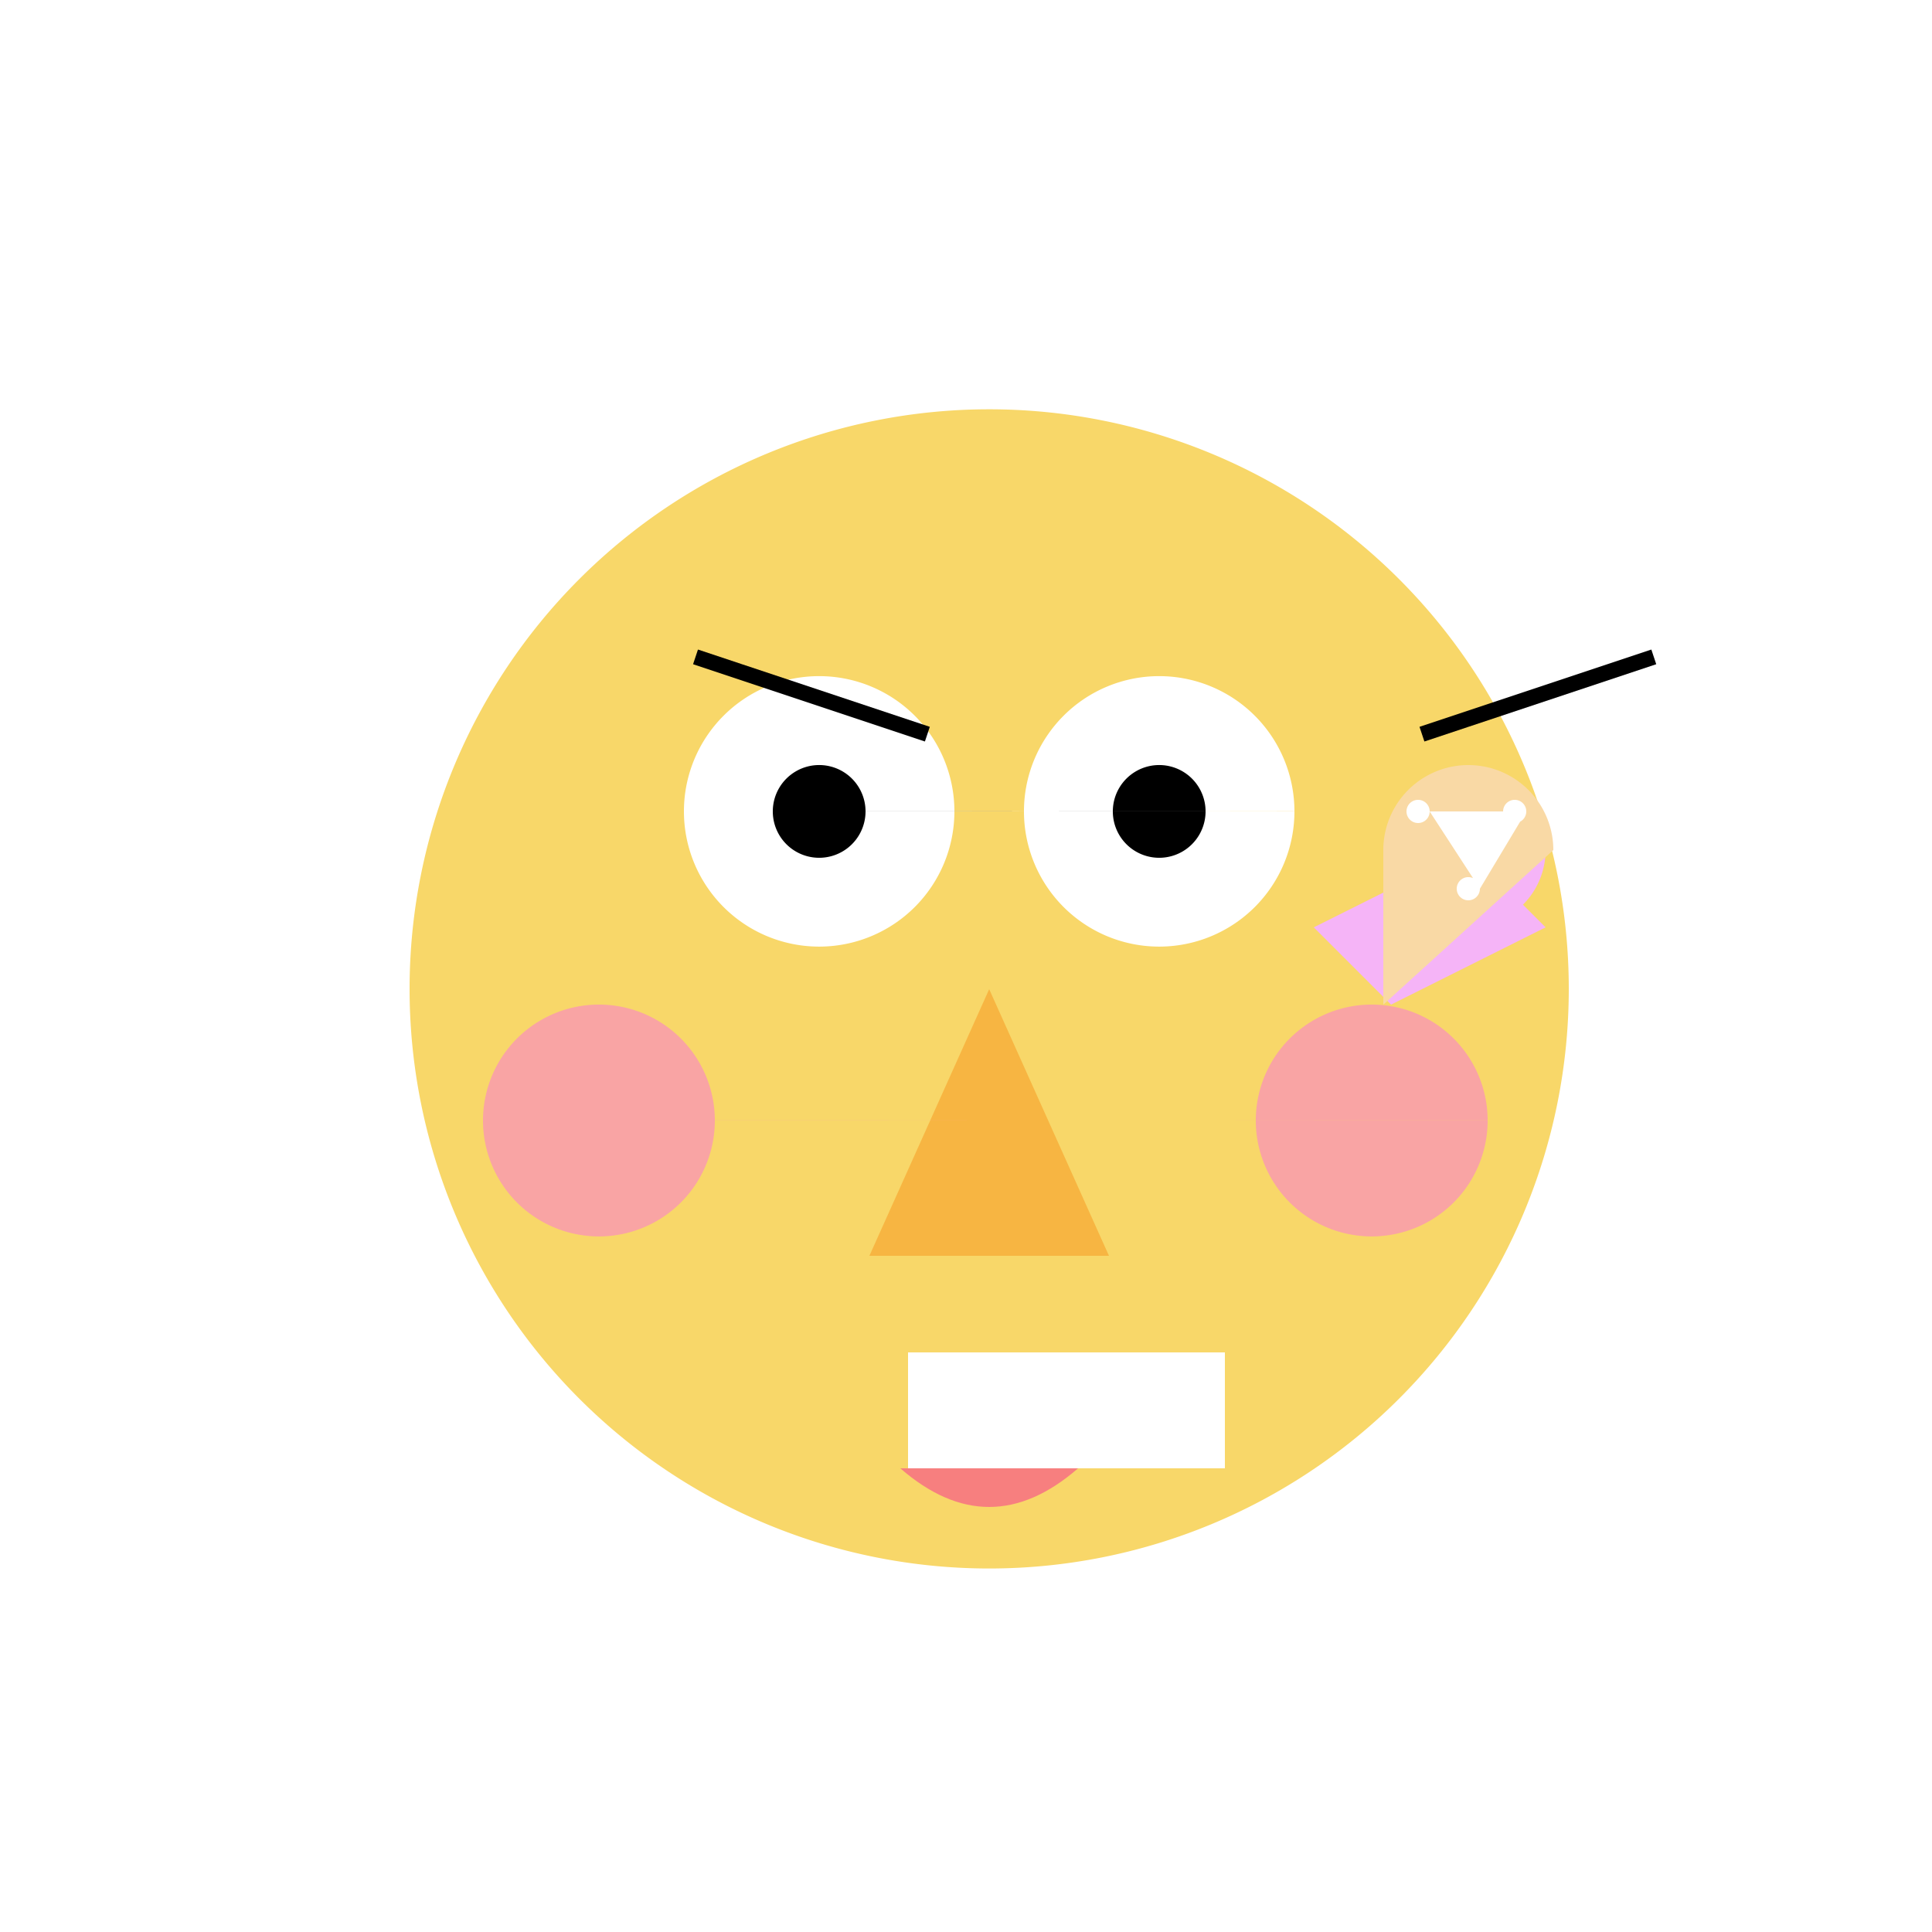
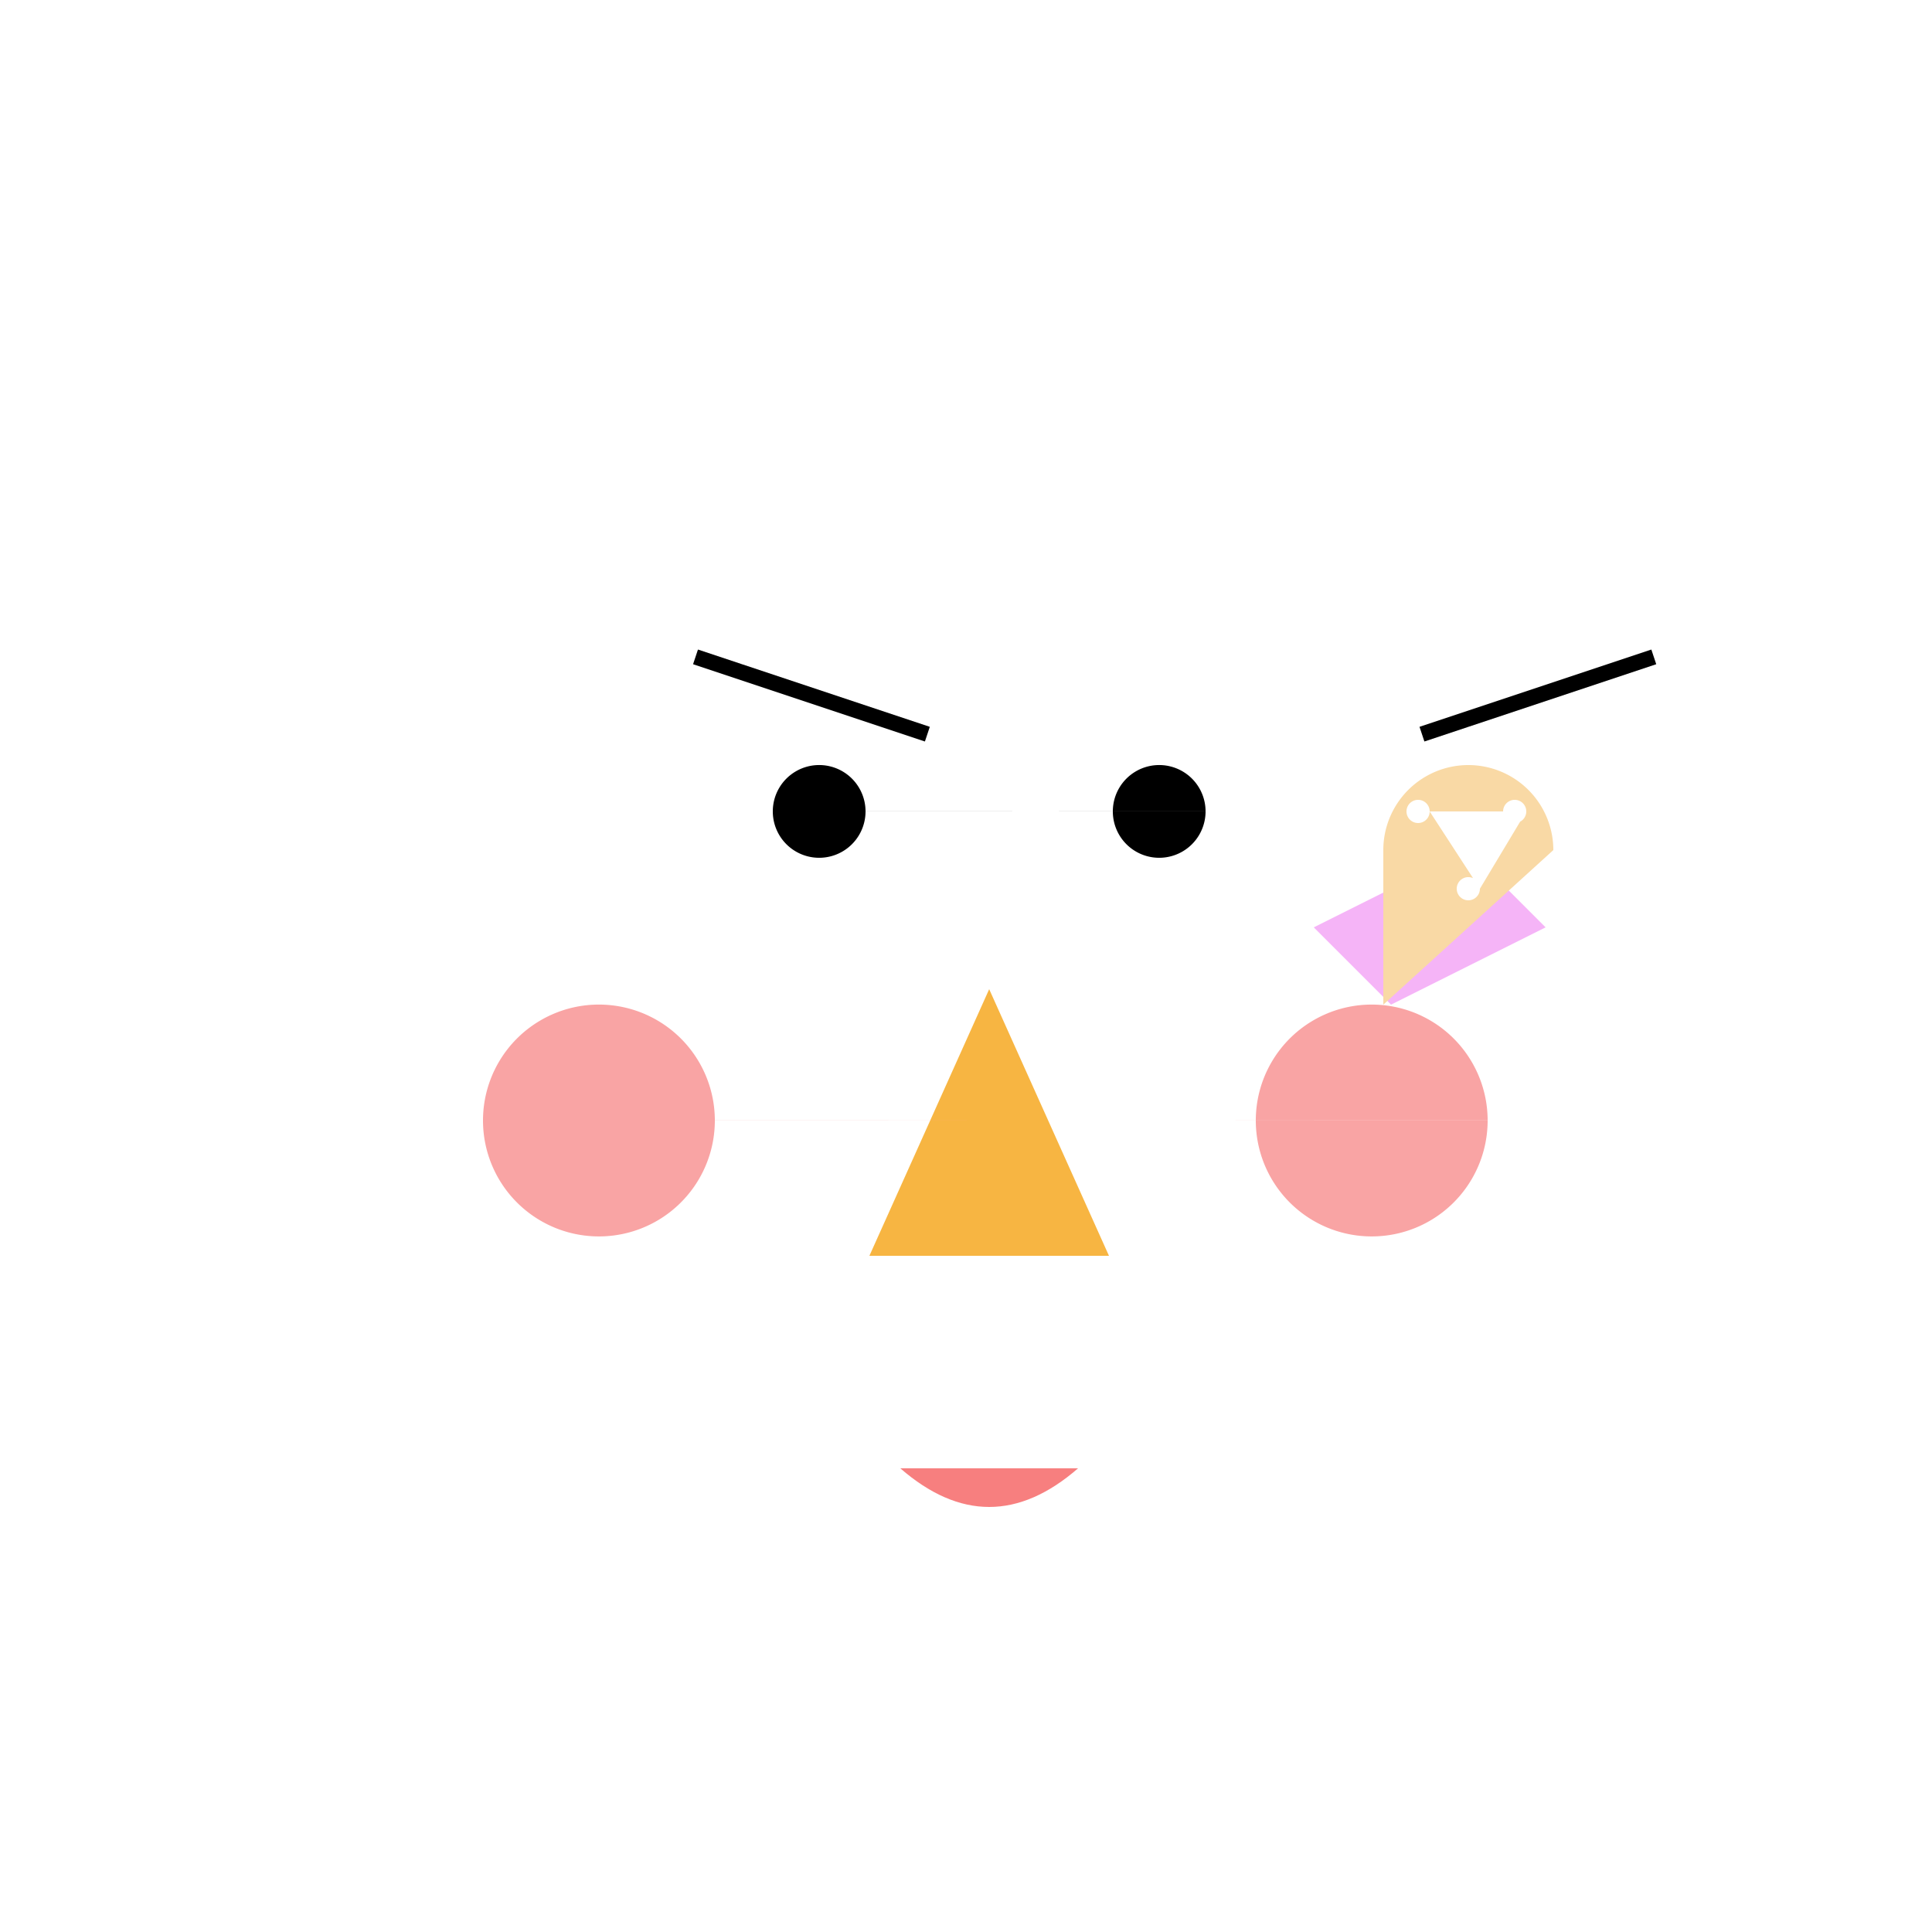
<svg xmlns="http://www.w3.org/2000/svg" width="500" height="500">
  <defs />
  <g>
    <rect fill="#ffffff" stroke="none" x="0" y="0" width="512" height="512" />
-     <path fill="#f8d769" stroke="none" paint-order="stroke fill markers" d=" M 406 256 A 150 150 0 1 1 406 255.85" />
    <path fill="#f7b542" stroke="none" paint-order="stroke fill markers" d=" M 256 256 L 225 325 L 287 325 Z" />
-     <path fill="#ffffff" stroke="none" paint-order="stroke fill markers" d=" M 247 210 A 35 35 0 1 1 247 209.965 L 335 210 A 35 35 0 1 1 335 209.965" />
+     <path fill="#ffffff" stroke="none" paint-order="stroke fill markers" d=" M 247 210 A 35 35 0 1 1 247 209.965 L 335 210 " />
    <path fill="#000000" stroke="none" paint-order="stroke fill markers" d=" M 224 210 A 12 12 0 1 1 224 209.988 L 312 210 A 12 12 0 1 1 312 209.988" />
    <path fill="none" stroke="#000000" paint-order="fill stroke markers" d=" M 180 170 L 240 190 M 368 190 L 428 170" stroke-miterlimit="10" stroke-width="4" stroke-dasharray="" />
    <path fill="#f9a4a4" stroke="none" paint-order="stroke fill markers" d=" M 185 290 A 30 30 0 1 1 185 289.97 L 385 290 A 30 30 0 1 1 385 289.97" />
    <path fill="#ffffff" stroke="none" paint-order="stroke fill markers" d=" M 235 350 L 277 350 L 277 380 L 235 380 L 235 350 Z M 275 350 L 317 350 L 317 380 L 275 380 L 275 350 Z" />
    <path fill="#f77f7f" stroke="none" paint-order="stroke fill markers" d=" M 233 380 Q 256 400 279 380 L 233 380" />
    <path fill="#f5b4f7" stroke="none" paint-order="stroke fill markers" d=" M 380 220 L 400 240 L 360 260 L 340 240 Z" />
-     <path fill="#f5b4f7" stroke="none" paint-order="stroke fill markers" d=" M 400 220 A 20 20 0 1 1 400 219.98" />
    <path fill="#f9d9a5" stroke="none" paint-order="stroke fill markers" d=" M 402 220 A 22 22 0 1 0 358 220 L 358 260 Z" />
    <path fill="#ffffff" stroke="none" paint-order="stroke fill markers" d=" M 370 210 A 3 3 0 1 1 370 209.997 L 395 210 A 3 3 0 1 1 395 209.997 L 383 230 A 3 3 0 1 1 383 229.997" />
  </g>
</svg>